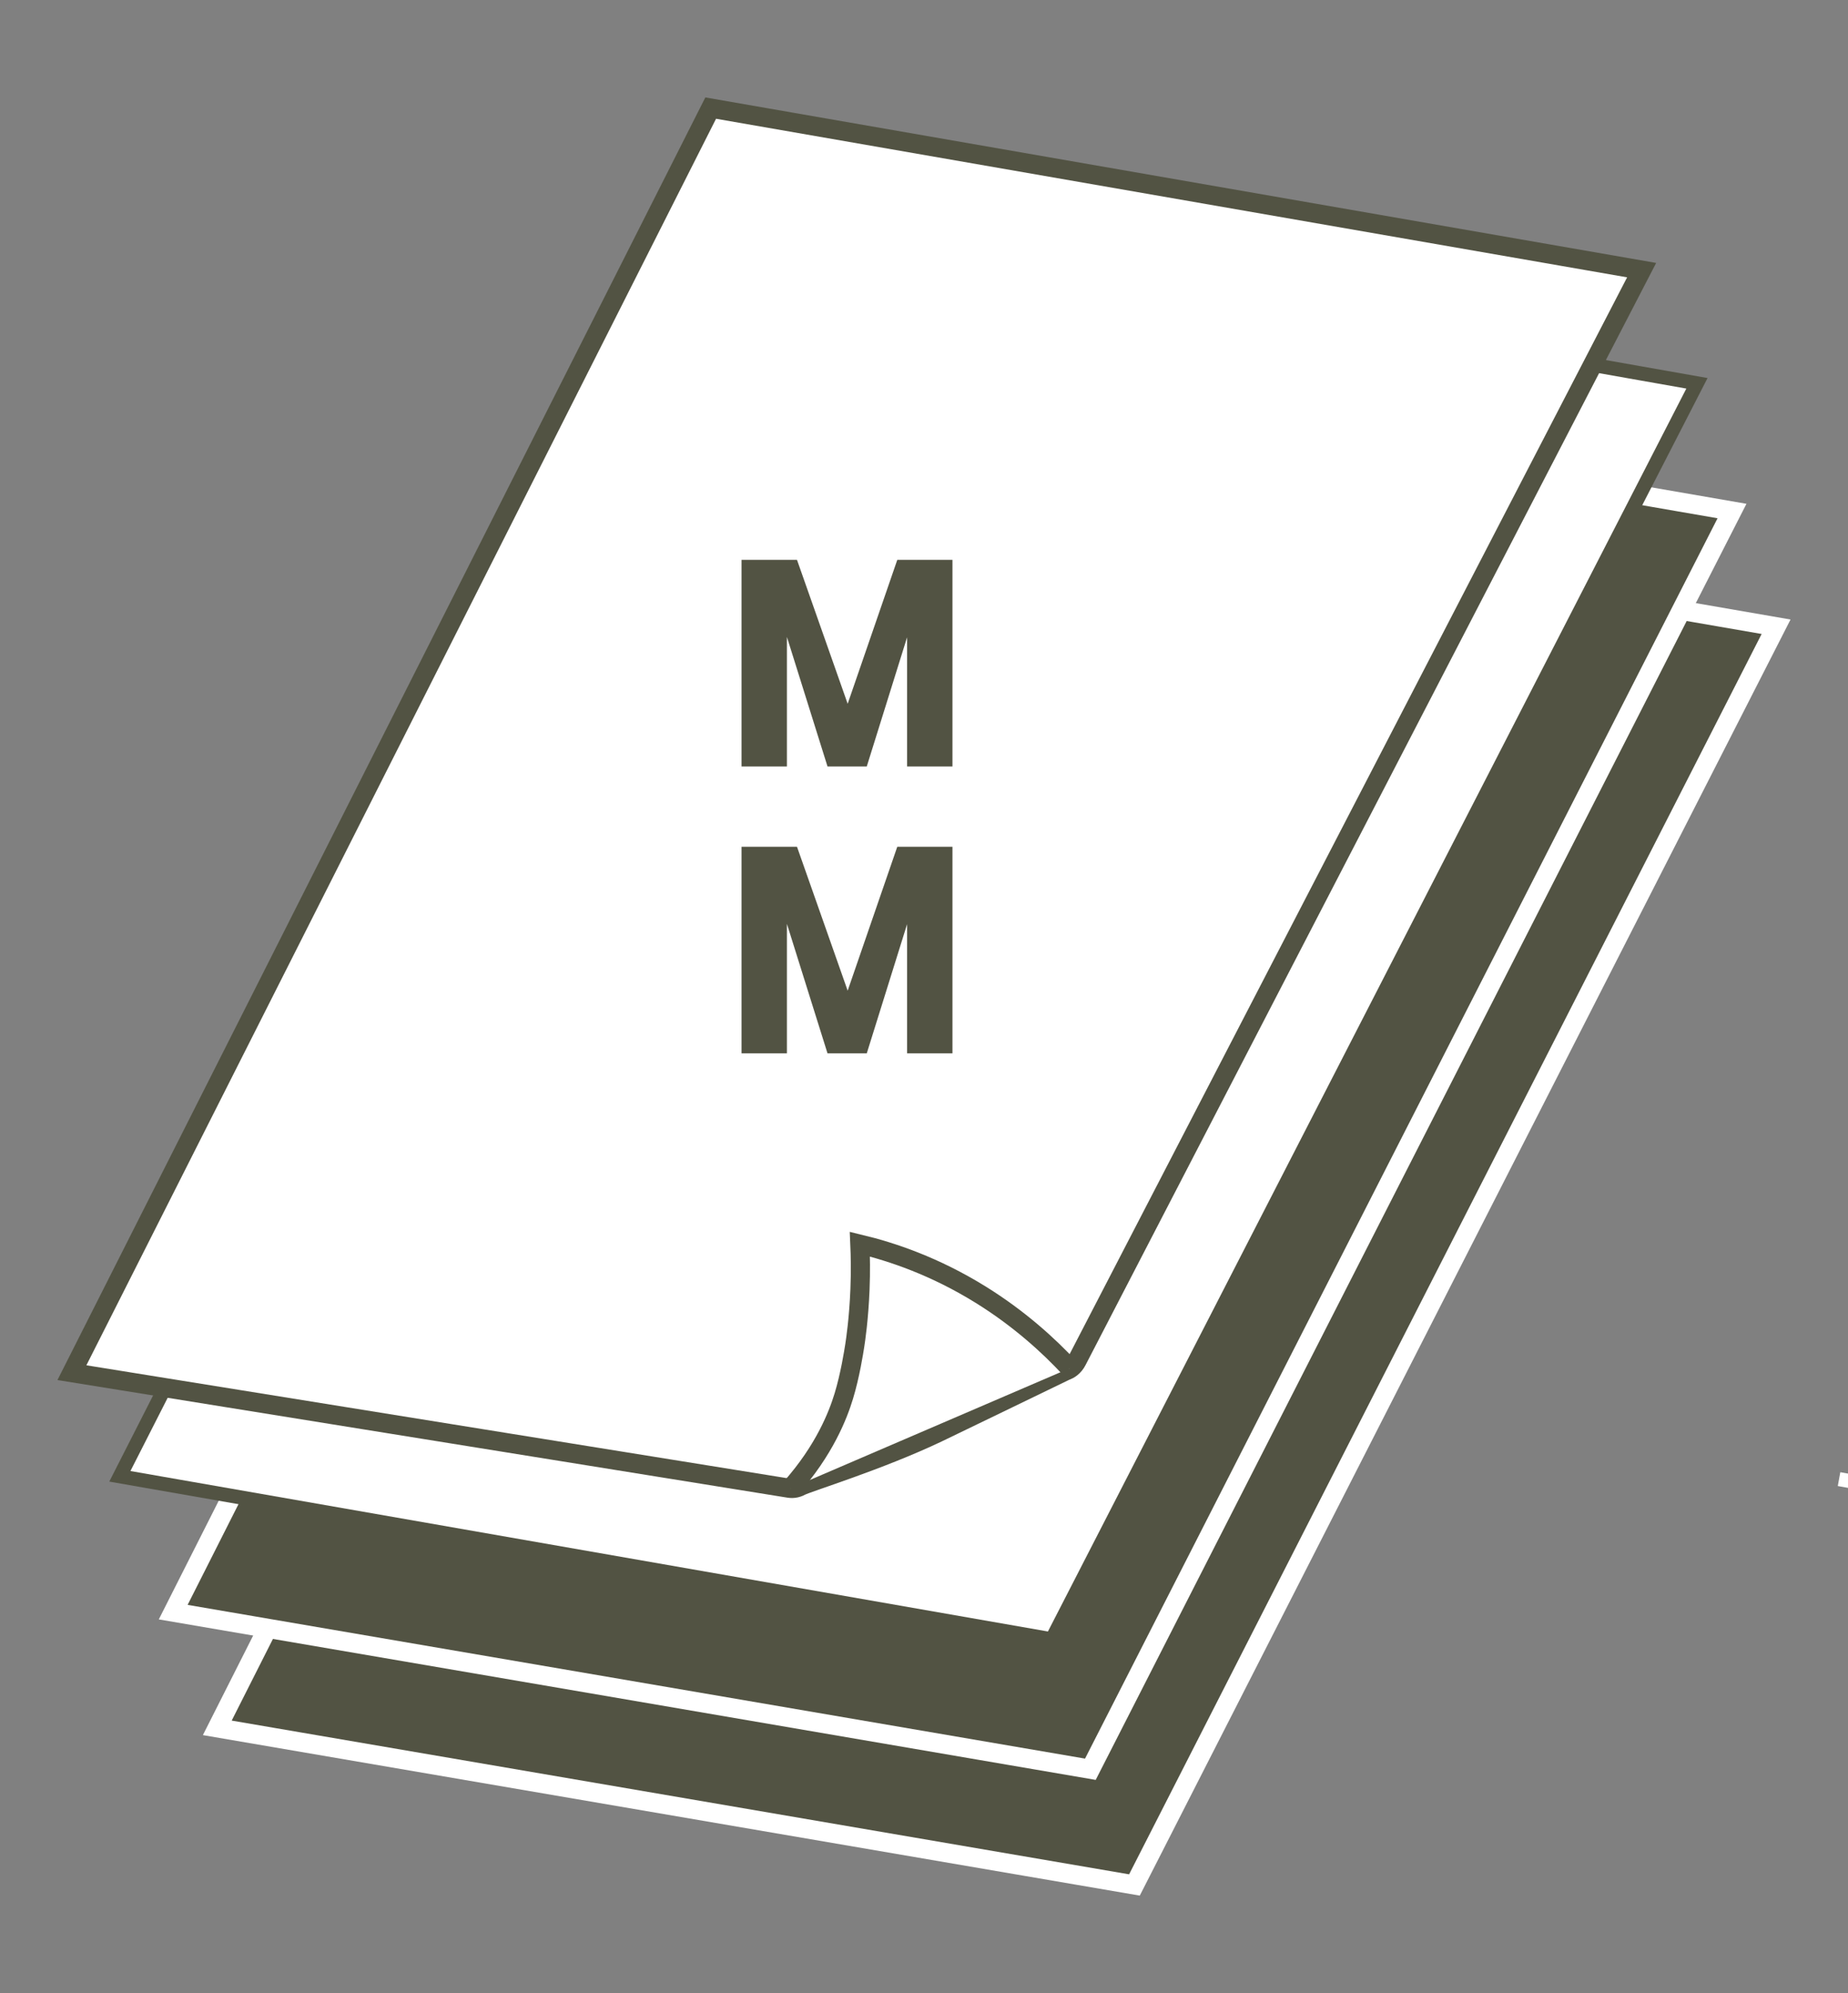
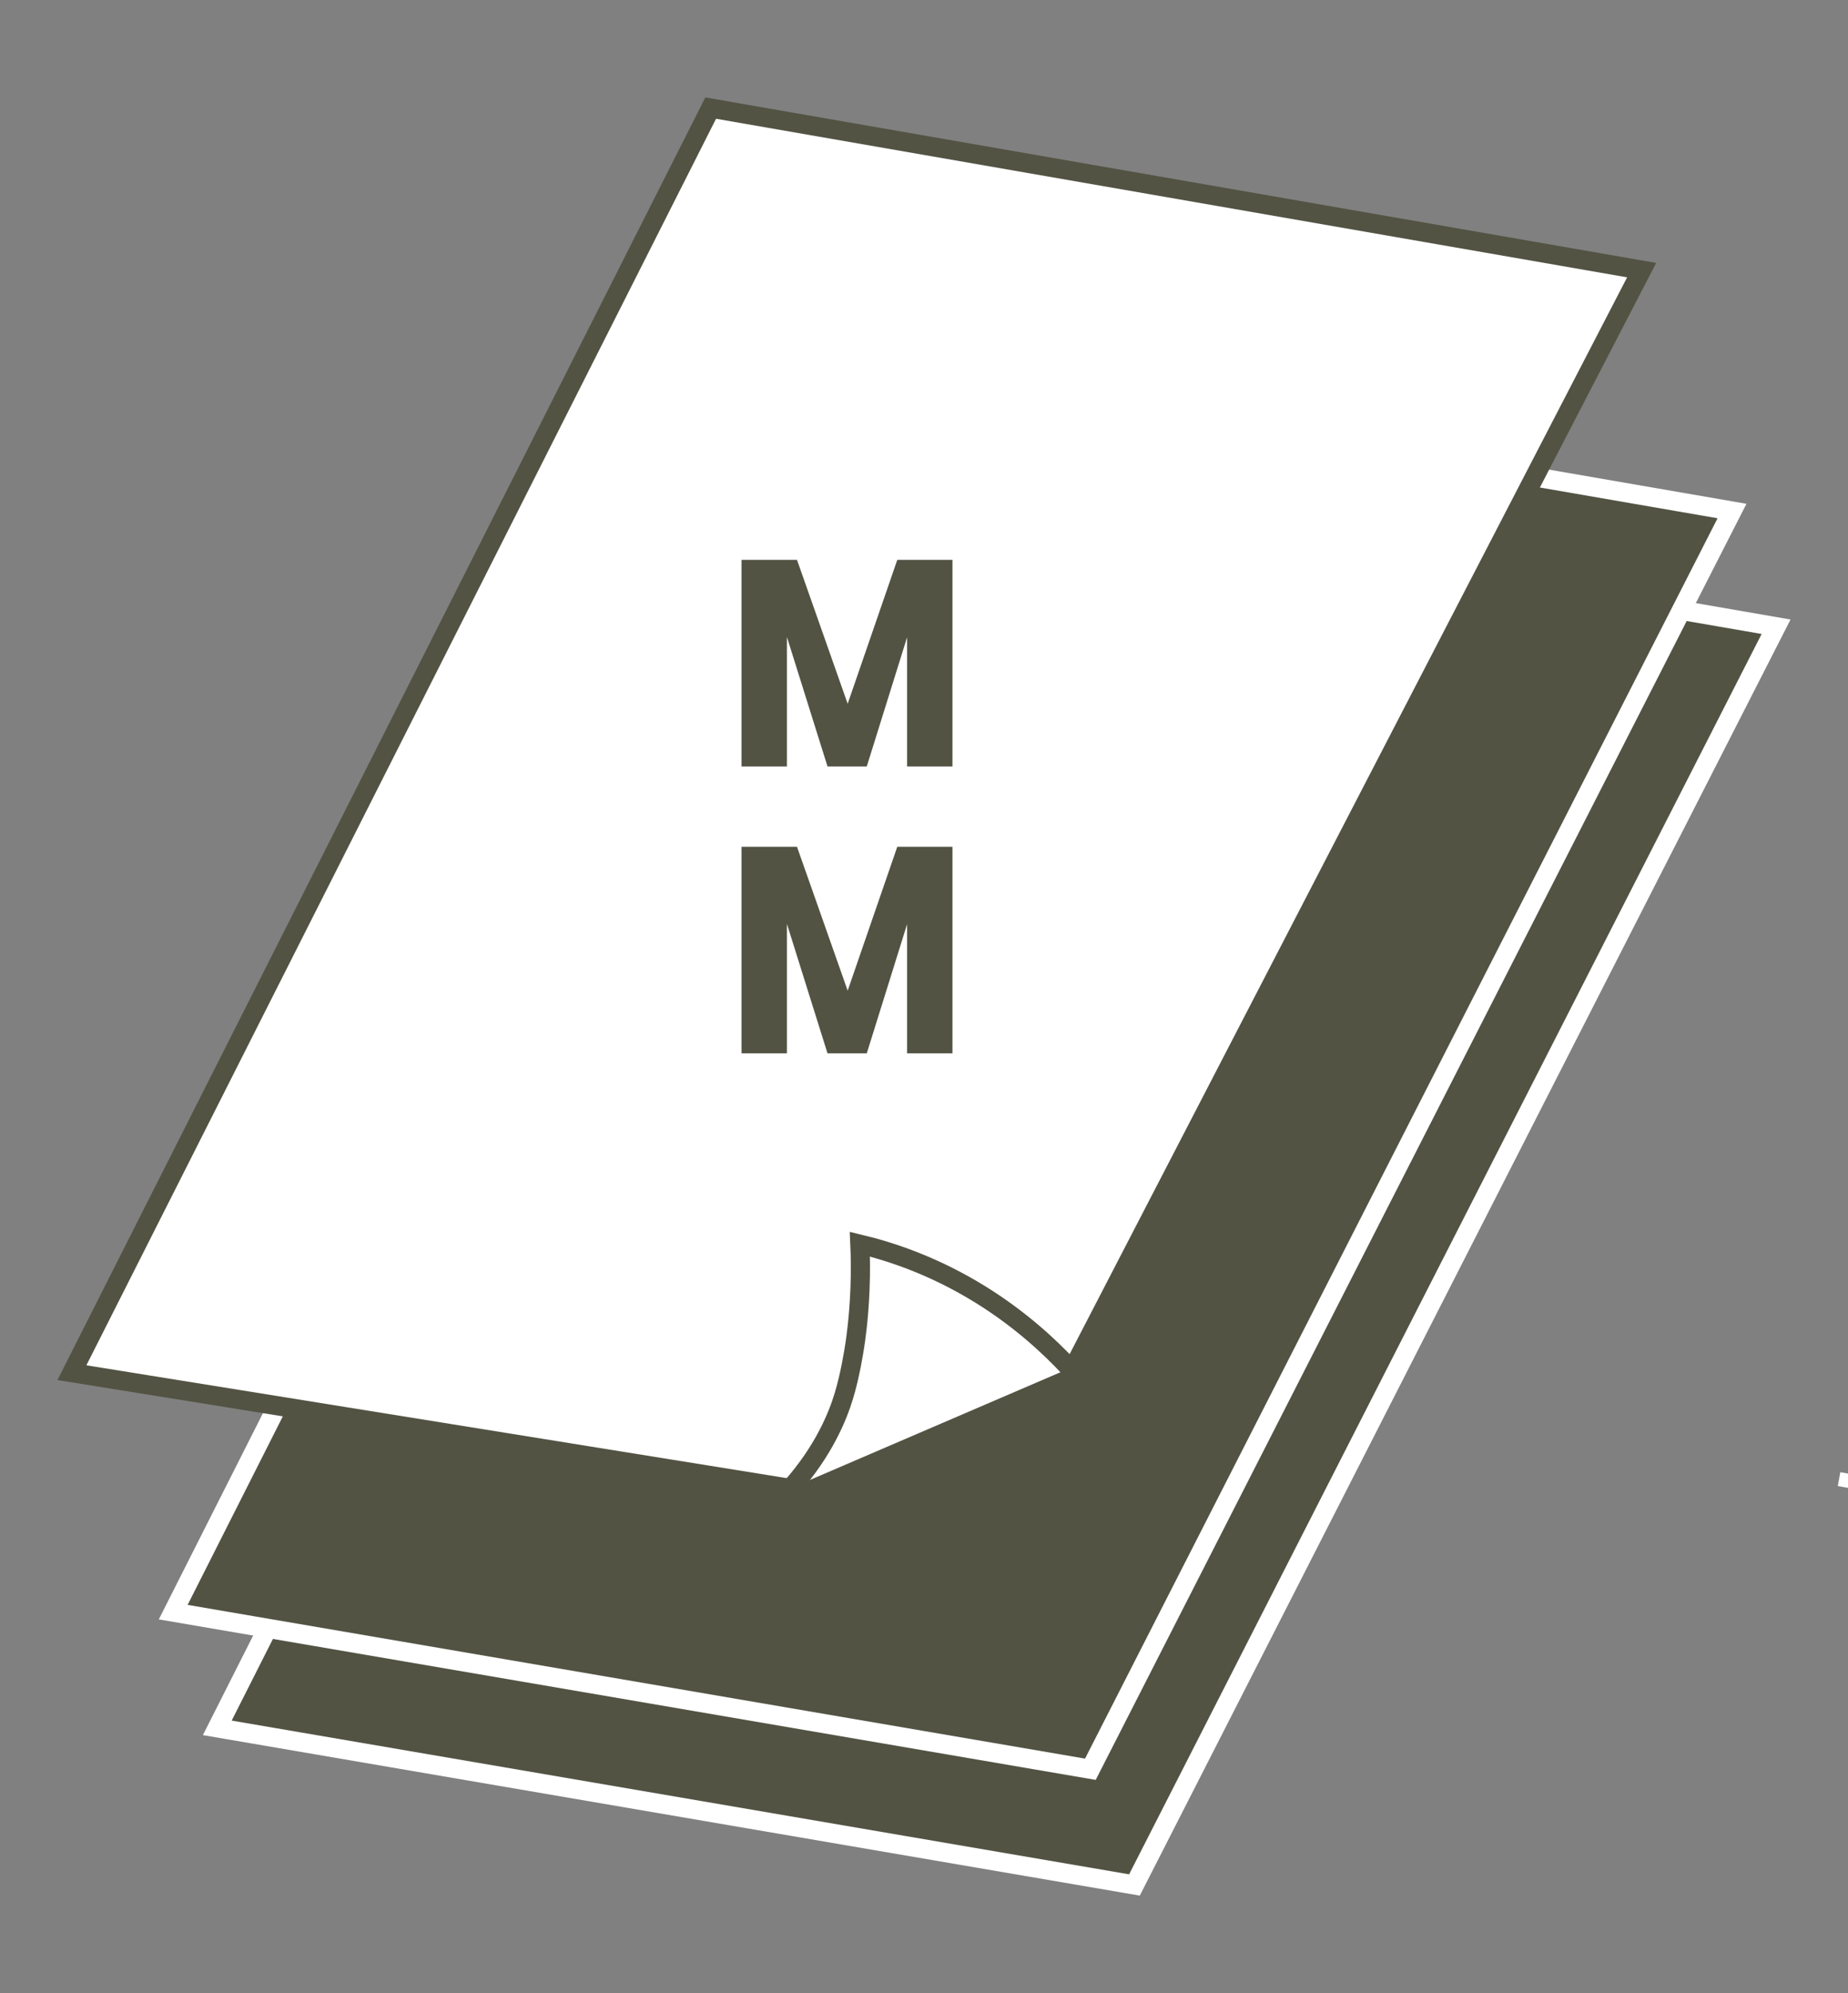
<svg xmlns="http://www.w3.org/2000/svg" viewBox="0 0 1445.669 1559.055" height="550mm" width="510mm" data-name="Layer 1" id="Layer_1">
  <rect x="0" y="0" width="1445.669" height="1559.055" fill="#808080" stroke="none" />
  <defs>
    <style>
      .cls-1, .cls-2 {
        fill: #525343;
      }

      .cls-3, .cls-4, .cls-5, .cls-2 {
        stroke-miterlimit: 10;
      }

      .cls-3, .cls-5 {
        fill: #fff;
        stroke: #525343;
      }

      .cls-3, .cls-2 {
        stroke-width: 15px;
      }

      .cls-4 {
        fill: none;
      }

      .cls-4, .cls-5 {
        stroke-width: 11px;
      }

      .cls-4, .cls-2 {
        stroke: #fff;
      }
    </style>
  </defs>
  <g>
    <path d="M169.982,1351.599c239.16,40.967,478.32,81.934,717.481,122.902,167.315-328.077,334.63-656.155,501.945-984.232-240.455-41.622-480.909-83.243-721.364-124.865-166.02,328.732-332.041,657.463-498.062,986.195Z" class="cls-2" />
    <path d="M135.504,1261.08c239.16,40.967,478.32,81.934,717.481,122.902,167.315-328.077,334.63-656.155,501.945-984.232-240.455-41.622-480.909-83.243-721.364-124.865-166.02,328.732-332.041,657.463-498.062,986.195Z" class="cls-2" />
-     <path d="M93.766,1154.829c243.019,42.502,486.039,85.003,729.059,127.505,168.224-327.498,336.447-654.997,504.671-982.495-244.337-43.165-488.674-86.33-733.012-129.495-166.906,328.162-333.812,656.323-500.718,984.485Z" class="cls-5" />
    <g>
      <path d="M56.262,1073.758c186.977,30.126,373.955,60.252,560.932,90.377,1.806.291,3.611.238,5.363-.153,2.067-.462,3.505-1.278,3.793-1.435,5.377-2.916,61.392-19.982,107.219-41.798,13.316-6.339,99.59-48.221,99.963-48.354,0,0,.005-.002.015-.005.064-.021.28-.092.553-.195.845-.319,2.354-.984,3.955-2.251,1.787-1.414,3.29-3.251,4.413-5.42,147.256-284.404,294.512-568.808,441.77-853.213-242.756-42.252-485.514-84.505-728.27-126.757C389.398,414.289,222.83,744.023,56.262,1073.758Z" class="cls-3" />
      <path d="M836.895,1070.278c-16.503-17.718-39.495-38.785-69.772-57.553-35.793-22.188-69.343-33.462-94.446-39.497.408,9.201.639,21.245.08,35.344-.917,23.138-3.498,40.143-4.067,43.801-.806,5.185-3.653,23.46-8.606,39.744-4.469,14.691-15.051,42.214-41.602,72.069" class="cls-3" />
    </g>
    <g>
      <path d="M745.101,437.957v161.593h-35.488v-101.053l-31.546,101.053h-30.715l-31.753-101.284v101.284h-35.488v-161.593h43.374l39.639,112.563,38.809-112.563h43.167Z" class="cls-1" />
      <path d="M745.101,662.379v161.593h-35.488v-101.053l-31.546,101.053h-30.715l-31.753-101.283v101.283h-35.488v-161.593h43.374l39.639,112.563,38.809-112.563h43.167Z" class="cls-1" />
    </g>
  </g>
  <path d="M2717.816,276.272c-68.392,134.332-136.564,264.827-206.023,402.653-2.572,4.399-5.145,7.331-7.718,11.73-64.314,127.562-126.055,243.395-189.082,370.957-2.572,4.399-5.145,7.331-7.718,11.73-9.004,17.595-16.722,33.723-25.726,49.852-5.145,10.264-10.29,21.994-15.435,32.257-34.729,19.061-70.745,36.656-106.761,54.251-3.859,1.466-9.004,2.933-12.863,4.399-30.871,14.662-61.741,26.392-93.898,38.122-7.718,2.933-15.435,4.399-24.439,2.933-102.902-17.595-199.373-32.257-302.274-49.852-97.757-17.595-191.655-30.791-287.212-48.266" class="cls-4" />
</svg>